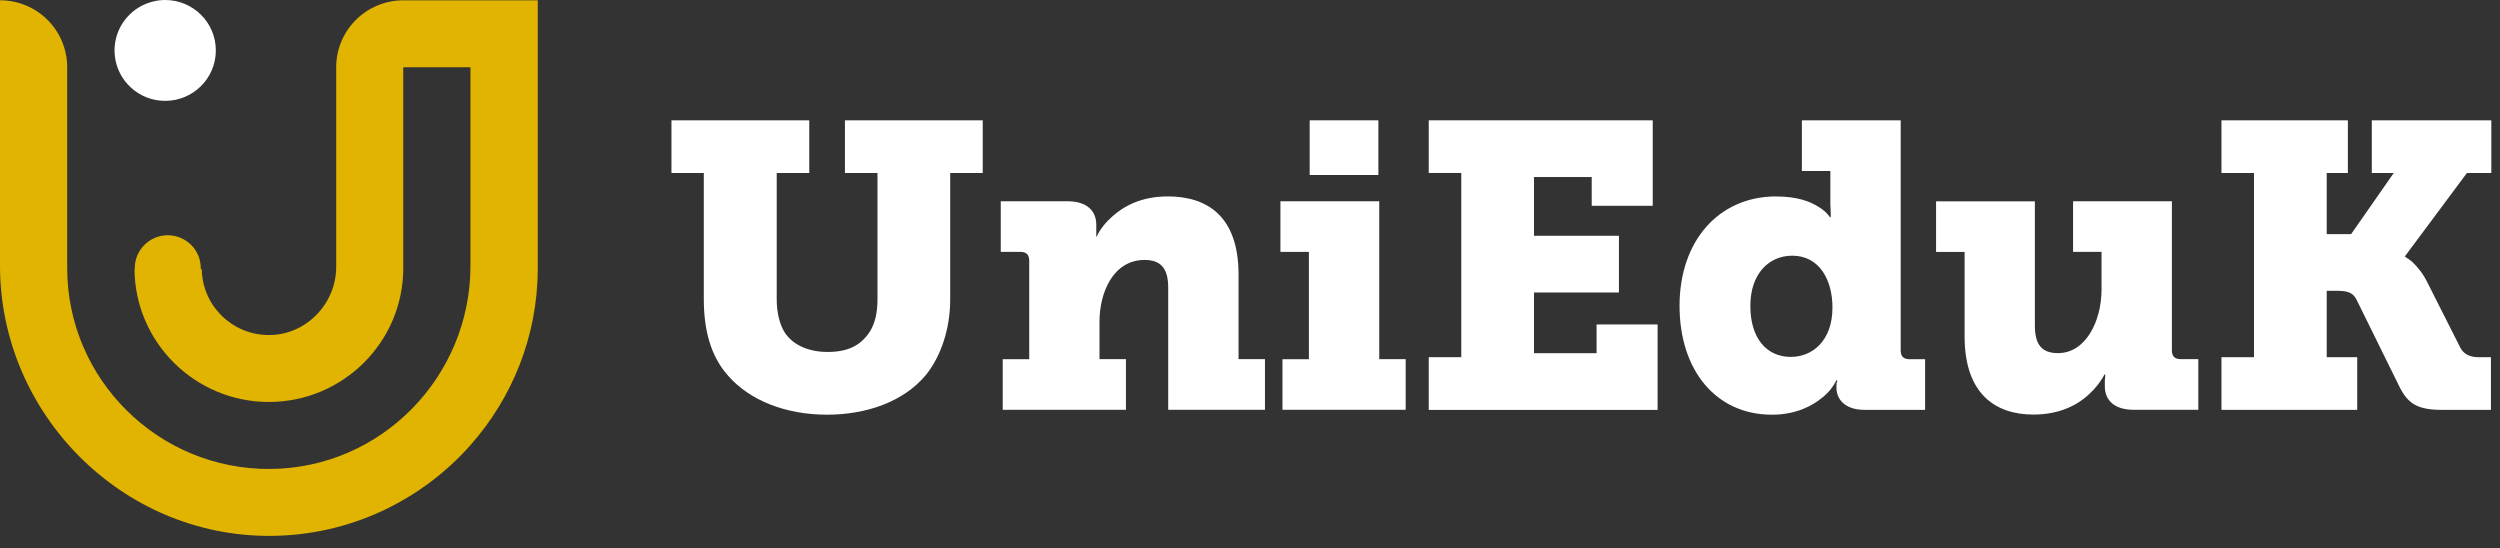
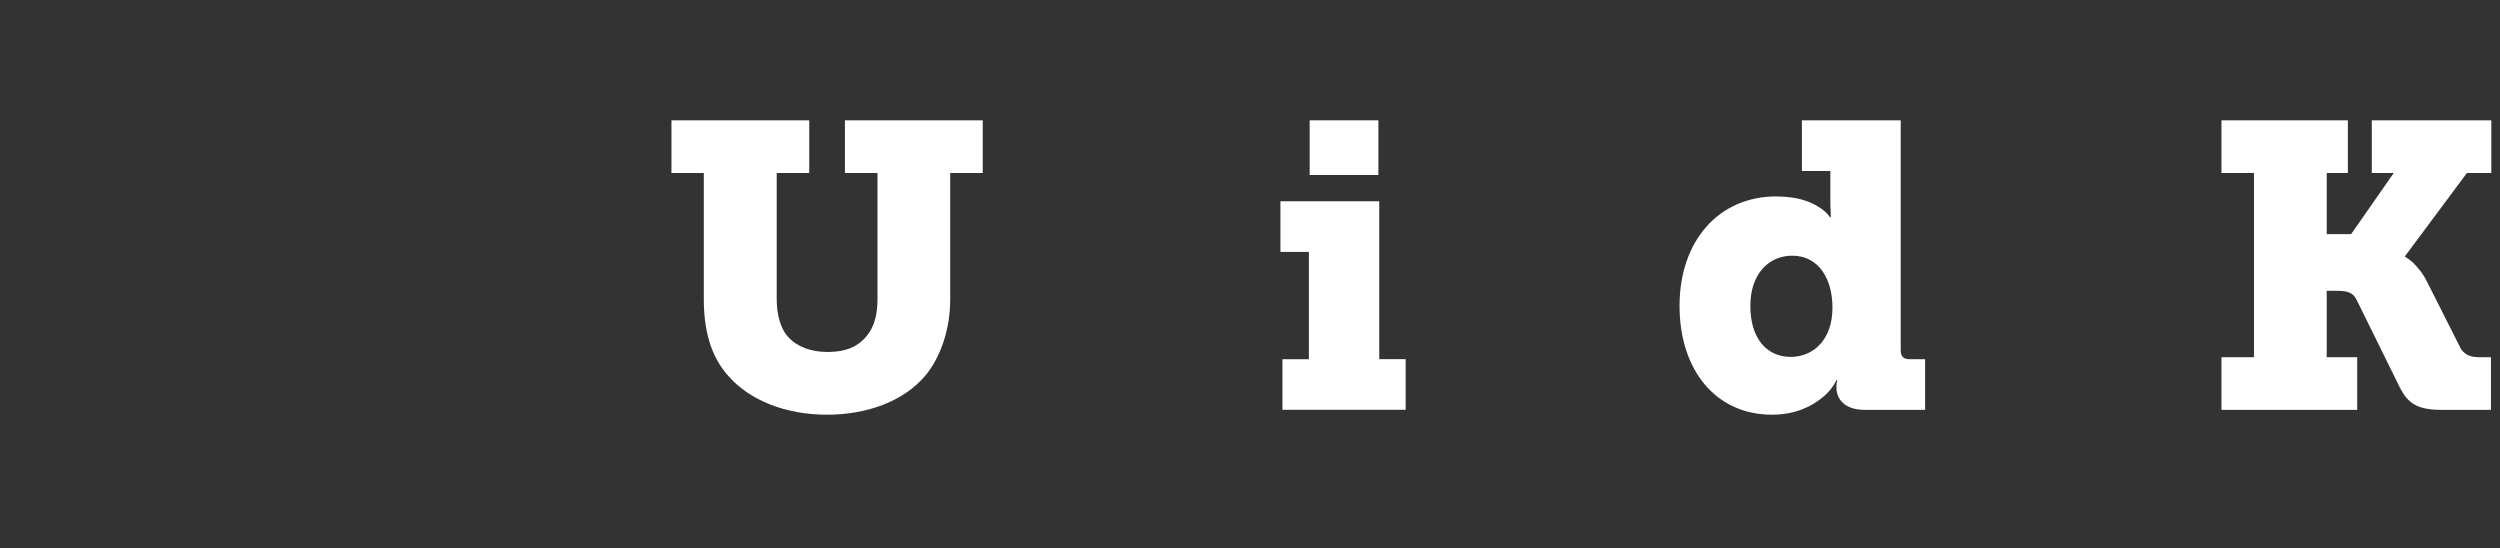
<svg xmlns="http://www.w3.org/2000/svg" width="187" height="41" viewBox="0 0 187 41" fill="none">
  <rect x="0" y="0" width="187" height="41" fill="#333333" stroke="none" />
  <g clip-path="url(#clip0_7013_1550)">
-     <path d="M0 0.02C2.778 0.02 5.026 2.263 5.026 5.031V20.055C5.026 28.367 11.841 35.127 20.196 35.078C28.521 35.029 35.19 28.181 35.19 19.888V5.031H30.164V20.133C30.125 25.619 25.63 30.067 20.113 30.067C14.595 30.067 10.101 25.619 10.061 20.133H10.086C10.086 20.108 10.081 20.079 10.081 20.055C10.081 18.698 11.187 17.596 12.549 17.596C13.912 17.596 15.018 18.698 15.018 20.055C15.018 20.079 15.018 20.108 15.018 20.133H15.092C15.131 22.837 17.329 25.027 20.049 25.061C22.852 25.1 25.148 22.749 25.148 19.957V5.031C25.148 2.263 27.395 0.024 30.174 0.024H40.225V20.133C40.205 25.174 38.307 29.773 35.199 33.286C31.531 37.43 26.171 40.06 20.206 40.085C9.088 40.129 0 30.929 0 19.869V0.02Z" fill="#E0B400" />
-     <path d="M12.348 7.544C10.386 7.544 8.773 6.05 8.586 4.144C8.576 4.022 8.566 3.899 8.566 3.772C8.566 3.645 8.571 3.522 8.586 3.4C8.748 1.773 9.943 0.451 11.512 0.098C11.782 0.034 12.068 0 12.358 0C14.448 0 16.144 1.69 16.144 3.772C16.144 5.854 14.448 7.544 12.358 7.544H12.348Z" fill="white" />
    <path d="M52.659 12.938H50.225V9H60.532V12.938H58.098V22.388C58.098 23.358 58.309 24.205 58.644 24.783C59.219 25.753 60.409 26.326 61.899 26.326C63.389 26.326 64.363 25.871 65.061 24.812C65.455 24.176 65.636 23.387 65.636 22.388V12.938H63.202V9H73.509V12.938H71.075V22.388C71.075 24.568 70.406 26.601 69.28 28.021C67.579 30.083 64.751 31.019 61.86 31.019C58.727 31.019 56.052 29.927 54.469 28.109C53.161 26.654 52.645 24.685 52.645 22.383V12.938H52.659Z" fill="white" />
-     <path d="M75.009 26.87H76.986V19.507C76.986 19.052 76.775 18.841 76.317 18.841H74.857V15.054H79.843C81.274 15.054 82.002 15.75 82.002 16.813V17.567C82.002 17.597 82.002 17.66 81.972 17.69H82.031C82.307 17.117 82.7 16.632 83.217 16.176C84.067 15.417 85.375 14.692 87.352 14.692C90.303 14.692 92.643 16.176 92.643 20.536V26.865H94.62V30.651H87.382V21.506C87.382 20.051 86.806 19.444 85.616 19.444C83.276 19.444 82.243 21.868 82.243 24.048V26.865H84.22V30.651H75.004V26.865L75.009 26.87Z" fill="white" />
    <path d="M95.928 26.87H97.905V18.841H95.776V15.055H103.167V26.865H105.144V30.652H95.928V26.865V26.87ZM97.964 9H103.103V13.09H97.964V9Z" fill="white" />
-     <path d="M106.87 26.718H109.304V12.938H106.87V9H123.624V15.393H119.06V13.242H114.743V17.636H121.096V21.878H114.743V26.419H119.424V24.269H123.988V30.661H106.87V26.723V26.718Z" fill="white" />
    <path d="M132.869 14.697C134.418 14.697 135.362 15.059 136.001 15.456C136.365 15.667 136.67 15.941 136.881 16.245H136.94V15.971C136.94 15.76 136.911 15.515 136.911 15.246V12.791H134.781V9H142.172V26.204C142.172 26.659 142.384 26.87 142.841 26.87H143.997V30.657H139.468C137.919 30.657 137.368 29.78 137.368 29.02V28.927C137.368 28.776 137.368 28.653 137.398 28.594C137.427 28.535 137.427 28.472 137.427 28.442H137.368C137.122 28.927 136.793 29.349 136.335 29.716C135.573 30.353 134.359 31.019 132.534 31.019C128.369 31.019 125.63 27.717 125.63 22.873C125.63 18.028 128.551 14.692 132.869 14.692V14.697ZM133.965 26.694C135.549 26.694 137.068 25.513 137.068 23C137.068 20.943 136.094 19.125 134.059 19.125C132.328 19.125 130.926 20.458 130.926 22.883C130.926 25.307 132.141 26.698 133.965 26.698V26.694Z" fill="white" />
-     <path d="M146.947 18.846H144.818V15.06H152.209V24.357C152.209 25.812 152.755 26.414 153.94 26.414C156.01 26.414 157.195 24.024 157.195 21.658V18.841H155.066V15.055H162.457V26.199C162.457 26.654 162.668 26.865 163.126 26.865H164.434V30.652H159.6C158.169 30.652 157.441 29.956 157.441 28.893V28.467C157.441 28.345 157.471 28.256 157.471 28.163V28.011H157.412C157.136 28.555 156.743 29.04 156.256 29.496C155.435 30.255 154.127 31.009 152.091 31.009C149.322 31.009 146.952 29.525 146.952 25.165V18.836L146.947 18.846Z" fill="white" />
    <path d="M166.165 26.718H168.599V12.938H166.165V9H175.621V12.938H174.038V17.514H175.862L179.054 12.938H177.411V9H186.351V12.938H184.527L179.904 19.15V19.209C180.057 19.297 180.239 19.419 180.45 19.601C180.785 19.934 181.212 20.389 181.576 21.143L184.04 26.023C184.281 26.478 184.738 26.718 185.378 26.718H186.322V30.657H182.614C180.79 30.657 180.121 30.142 179.54 29.05L176.285 22.447C176.01 21.873 175.587 21.751 174.766 21.751H174.038V26.718H176.32V30.657H166.165V26.718Z" fill="white" />
  </g>
  <defs>
    <clipPath id="clip0_7013_1550">
      <rect width="187" height="41" fill="white" />
    </clipPath>
  </defs>
</svg>